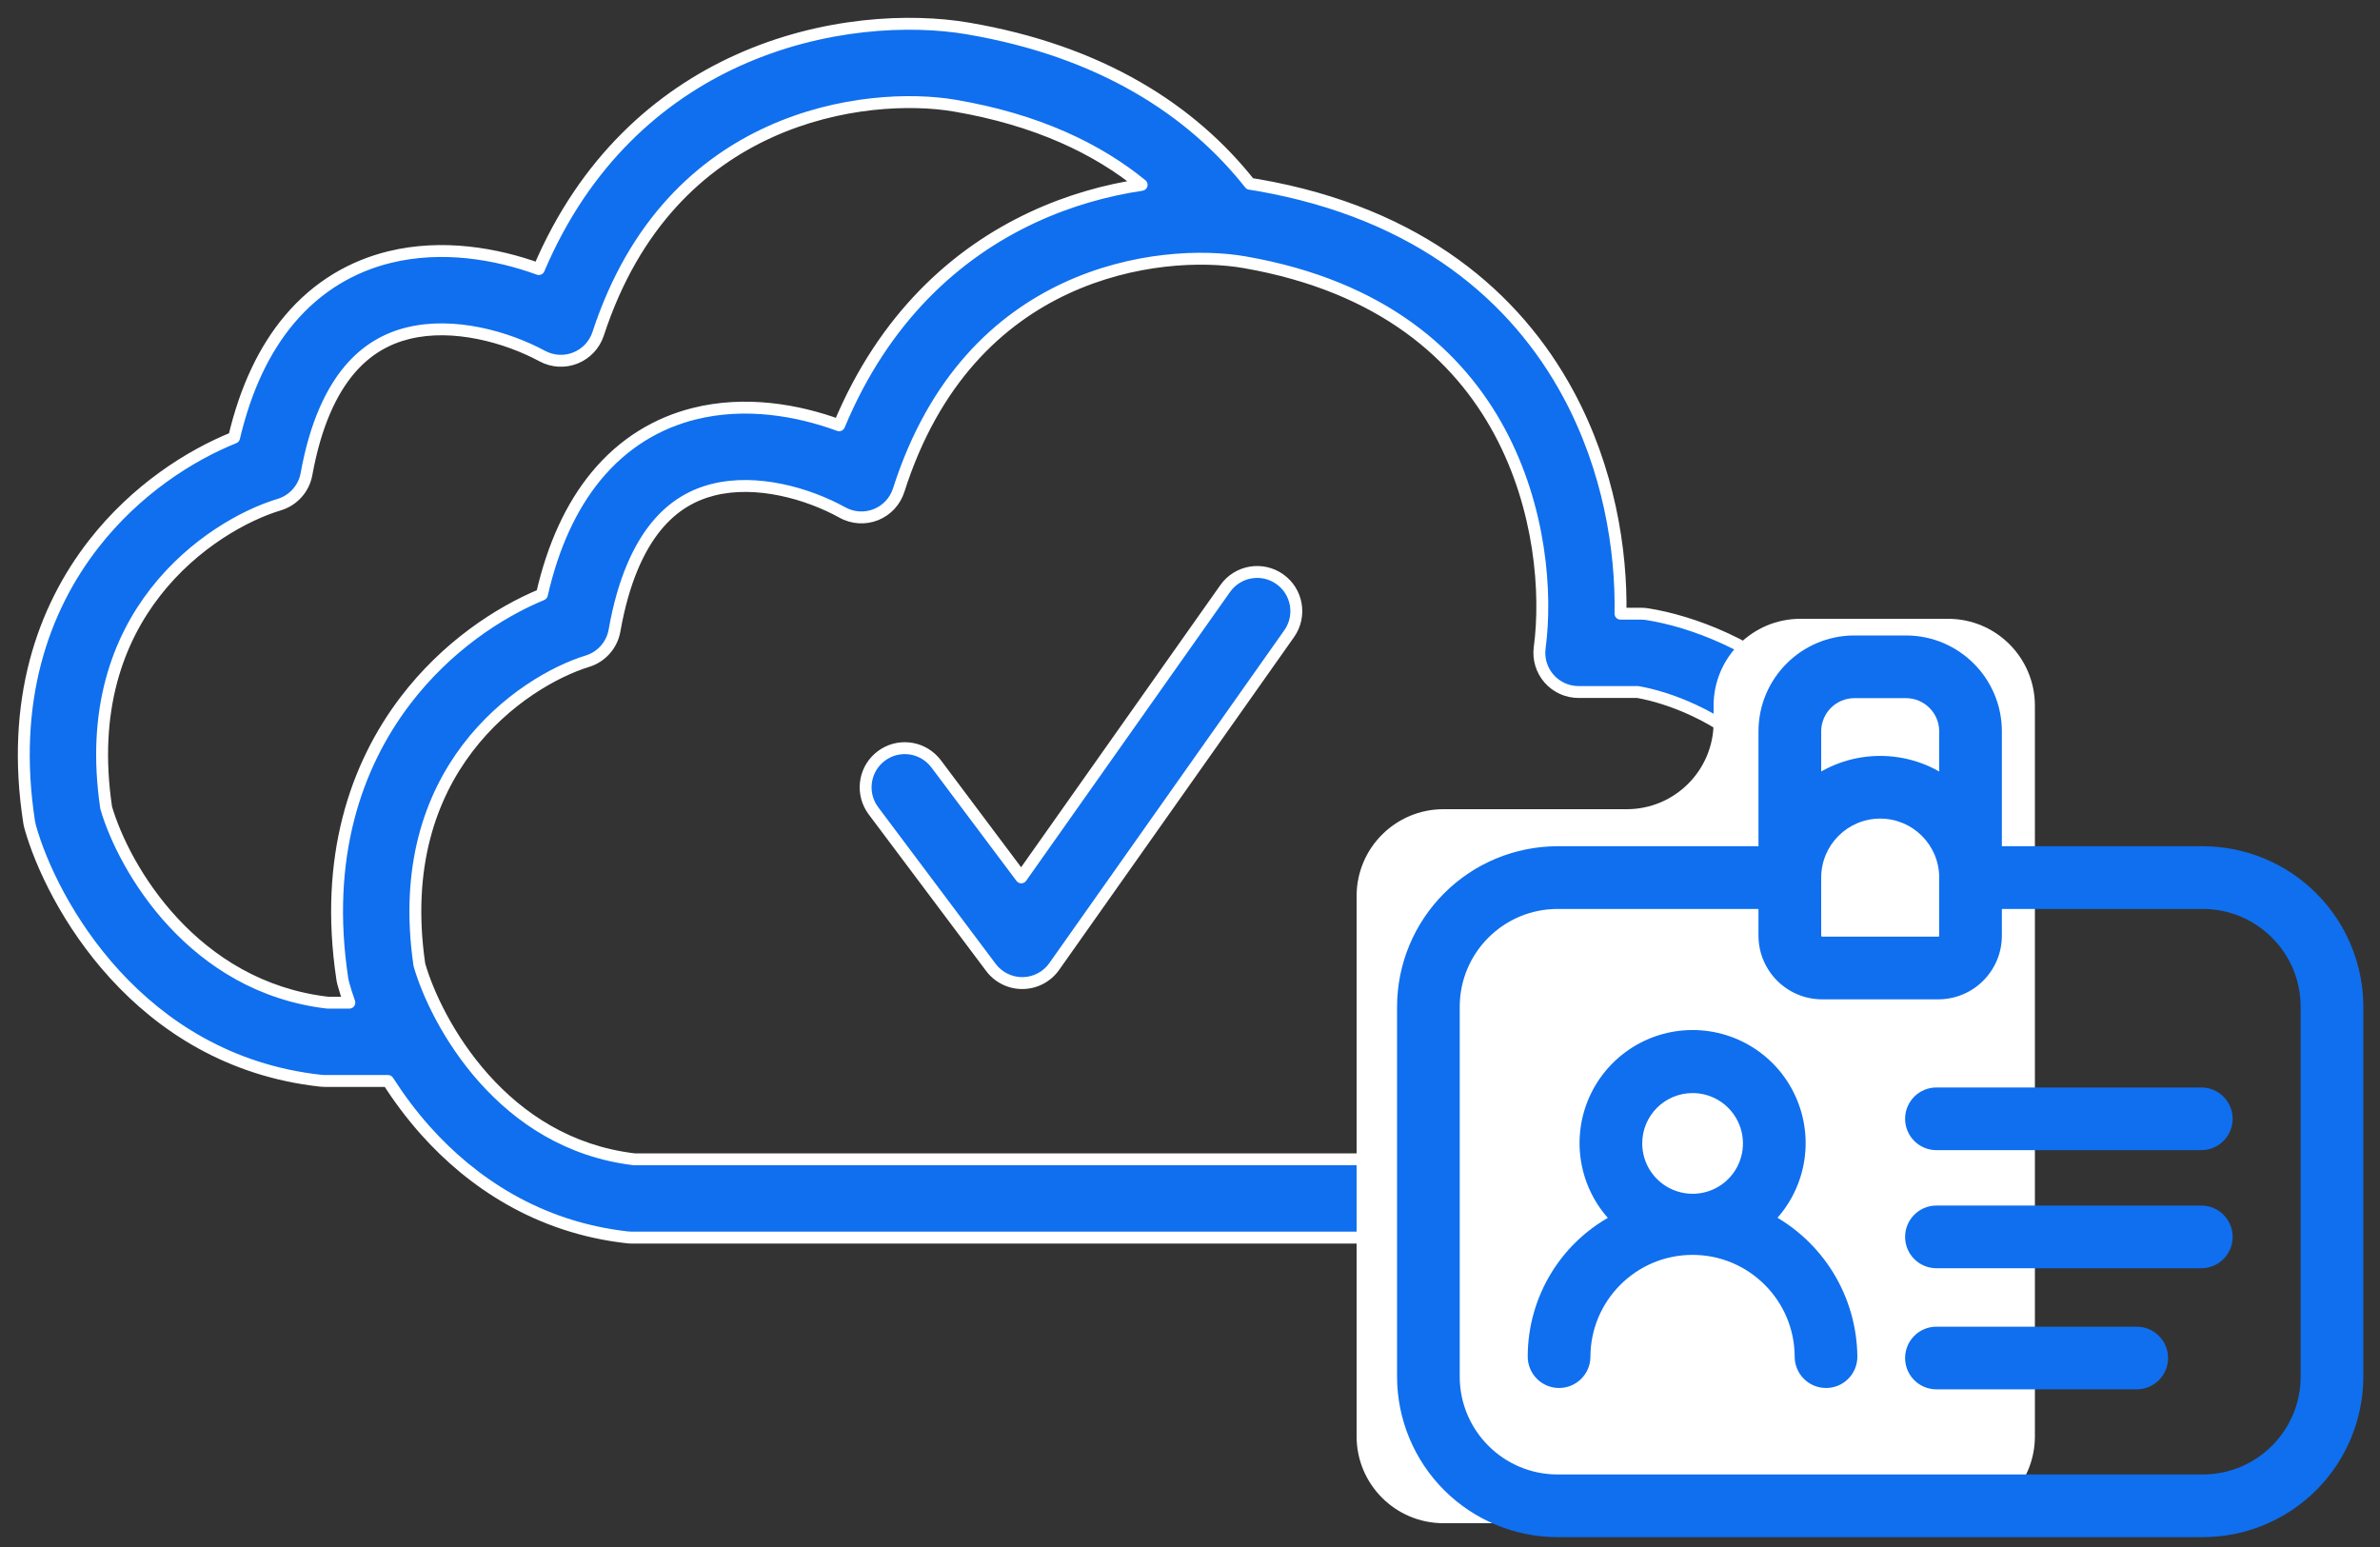
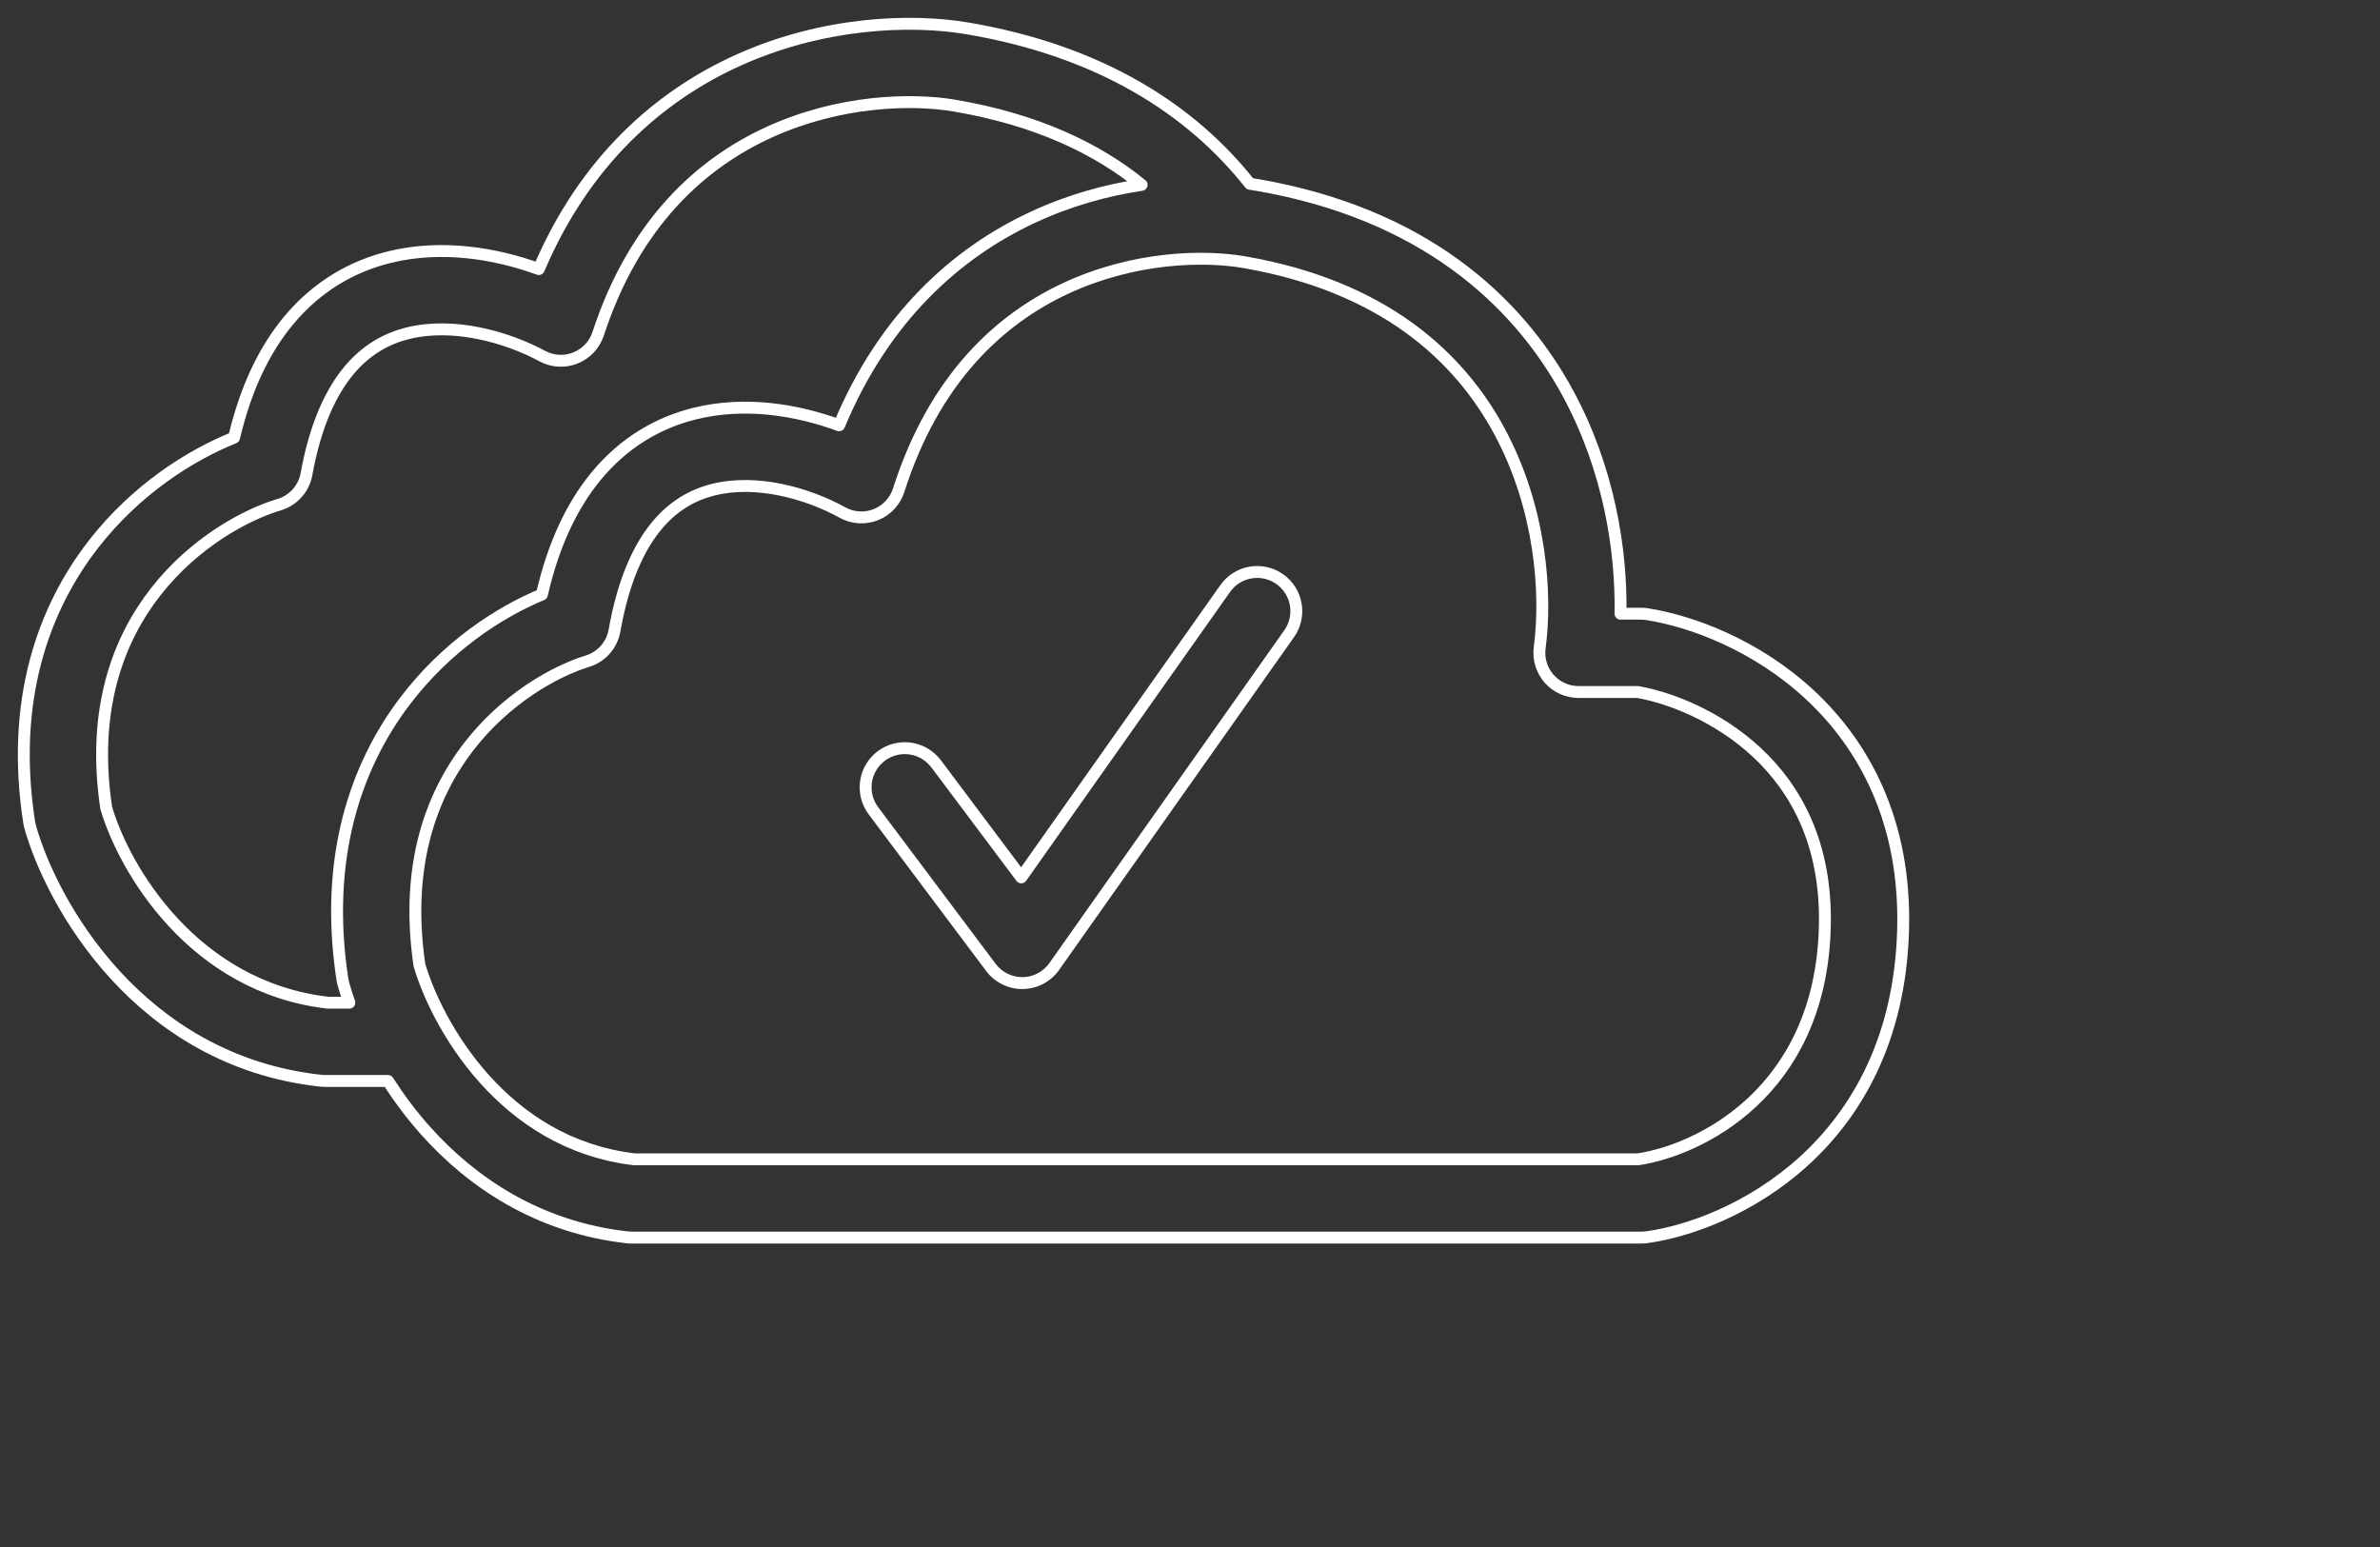
<svg xmlns="http://www.w3.org/2000/svg" width="100" height="65" viewBox="0 0 100 65" fill="none">
  <rect x="0" y="0" width="100" height="65" fill="#333333" stroke="none" />
-   <path d="M30.978 2.548C34.573 0.915 38.274 0.79 40.655 1.194C46.283 2.149 50.079 4.64 52.517 7.723C52.633 7.74 52.747 7.757 52.857 7.777C59.674 8.964 63.71 12.51 65.891 16.547C67.6 19.712 68.135 23.108 68.088 25.785H68.957L69.085 25.79C69.128 25.794 69.171 25.799 69.213 25.806C71.095 26.104 73.811 27.113 76.052 29.2C78.346 31.335 80.093 34.56 79.962 39.093C79.696 48.23 72.705 51.51 69.176 51.986C69.104 51.995 69.03 52 68.957 52H26.54C26.479 52 26.418 51.996 26.357 51.99C22.591 51.568 19.803 49.658 17.882 47.508C17.277 46.83 16.753 46.122 16.303 45.419H13.66C13.6 45.419 13.541 45.416 13.482 45.41C5.791 44.571 2.152 37.894 1.268 34.743C1.25 34.68 1.236 34.616 1.226 34.551C0.435 29.451 1.81 25.58 3.942 22.848C5.716 20.575 7.977 19.136 9.836 18.388C10.323 16.315 11.11 14.677 12.152 13.436C13.36 11.997 14.841 11.175 16.378 10.8C18.583 10.262 20.844 10.652 22.64 11.305C24.576 6.748 27.709 4.033 30.978 2.548ZM52.292 11.018C50.532 10.711 47.603 10.799 44.772 12.118C42.003 13.41 39.255 15.909 37.76 20.595C37.611 21.064 37.258 21.442 36.8 21.624C36.343 21.806 35.828 21.773 35.397 21.535C33.936 20.726 31.788 20.119 29.967 20.576C29.101 20.793 28.277 21.254 27.572 22.117C26.853 22.996 26.194 24.37 25.82 26.494C25.712 27.102 25.273 27.599 24.683 27.781C23.319 28.2 21.223 29.36 19.644 31.437C18.116 33.447 17.017 36.383 17.621 40.535C17.968 41.745 18.843 43.644 20.337 45.316C21.835 46.993 23.901 48.383 26.652 48.71H68.83C71.38 48.325 76.472 45.913 76.672 38.998C76.775 35.463 75.45 33.135 73.81 31.608C72.163 30.075 70.147 29.311 68.809 29.076H66.324C65.85 29.076 65.398 28.871 65.085 28.514C64.773 28.157 64.63 27.682 64.693 27.212C64.997 24.941 64.744 21.346 62.997 18.111C61.292 14.955 58.112 12.031 52.292 11.018ZM40.105 4.438C38.283 4.129 35.259 4.218 32.339 5.544C29.481 6.843 26.663 9.35 25.131 14.026C24.98 14.489 24.63 14.861 24.177 15.041C23.725 15.222 23.216 15.193 22.787 14.962C21.281 14.151 19.056 13.533 17.158 13.996C16.252 14.217 15.398 14.687 14.672 15.552C13.934 16.432 13.261 17.802 12.877 19.92C12.767 20.53 12.323 21.026 11.73 21.203C10.315 21.627 8.158 22.794 6.536 24.872C4.968 26.881 3.847 29.805 4.461 33.941C5.217 36.513 8.123 41.477 13.773 42.129H14.679C14.578 41.842 14.491 41.569 14.421 41.314C14.405 41.252 14.392 41.189 14.382 41.125C13.614 36.039 14.948 32.178 17.025 29.446C18.75 27.177 20.951 25.734 22.769 24.98C23.243 22.911 24.009 21.275 25.025 20.034C26.204 18.592 27.655 17.762 29.168 17.383C31.313 16.846 33.508 17.226 35.258 17.869C37.143 13.337 40.189 10.625 43.381 9.136C44.93 8.414 46.499 7.986 47.969 7.767C46.103 6.245 43.56 5.024 40.105 4.438ZM51.479 24.728C52.003 23.986 53.029 23.81 53.771 24.333C54.513 24.857 54.691 25.884 54.167 26.626L44.295 40.61C43.992 41.039 43.501 41.298 42.975 41.306C42.449 41.313 41.951 41.069 41.635 40.648L36.7 34.068L36.606 33.928C36.175 33.214 36.347 32.275 37.029 31.764C37.71 31.253 38.659 31.351 39.224 31.964L39.333 32.093L42.911 36.865L51.479 24.728Z" fill="#0F6FEE" />
  <path d="M30.978 2.548L30.875 2.321L30.875 2.321L30.978 2.548ZM40.655 1.194L40.697 0.947L40.697 0.947L40.655 1.194ZM52.517 7.723L52.321 7.878C52.361 7.928 52.418 7.961 52.481 7.97L52.517 7.723ZM52.857 7.777L52.9 7.53L52.9 7.53L52.857 7.777ZM65.891 16.547L66.111 16.428L66.111 16.428L65.891 16.547ZM68.088 25.785L67.838 25.781C67.837 25.848 67.863 25.913 67.91 25.961C67.957 26.009 68.021 26.035 68.088 26.035V25.785ZM68.957 25.785L68.966 25.535H68.957V25.785ZM69.085 25.79L69.105 25.541L69.095 25.541L69.085 25.79ZM69.213 25.806L69.252 25.559L69.213 25.806ZM76.052 29.2L76.223 29.017L76.223 29.017L76.052 29.2ZM79.962 39.093L80.211 39.1V39.1L79.962 39.093ZM69.176 51.986L69.21 52.233L69.21 52.233L69.176 51.986ZM68.957 52V52.25H68.957L68.957 52ZM26.54 52L26.54 52.25H26.54V52ZM26.357 51.99L26.329 52.238L26.329 52.238L26.357 51.99ZM17.882 47.508L17.696 47.675L17.696 47.675L17.882 47.508ZM16.303 45.419L16.514 45.285C16.468 45.213 16.389 45.169 16.303 45.169V45.419ZM13.66 45.419L13.66 45.669H13.66V45.419ZM13.482 45.41L13.455 45.658L13.455 45.658L13.482 45.41ZM1.268 34.743L1.027 34.811L1.027 34.811L1.268 34.743ZM1.226 34.551L0.979 34.589L0.979 34.59L1.226 34.551ZM3.942 22.848L3.745 22.694L3.745 22.694L3.942 22.848ZM9.836 18.388L9.929 18.62C10.004 18.59 10.06 18.524 10.079 18.445L9.836 18.388ZM12.152 13.436L11.96 13.275L11.96 13.275L12.152 13.436ZM16.378 10.8L16.318 10.557L16.318 10.557L16.378 10.8ZM22.64 11.305L22.555 11.54C22.68 11.585 22.818 11.525 22.87 11.403L22.64 11.305ZM52.292 11.018L52.335 10.772L52.335 10.772L52.292 11.018ZM44.772 12.118L44.666 11.892L44.666 11.892L44.772 12.118ZM37.76 20.595L37.998 20.671L37.998 20.671L37.76 20.595ZM36.8 21.624L36.893 21.857L36.893 21.857L36.8 21.624ZM35.397 21.535L35.276 21.753L35.276 21.753L35.397 21.535ZM29.967 20.576L29.907 20.333L29.907 20.333L29.967 20.576ZM27.572 22.117L27.378 21.958L27.378 21.958L27.572 22.117ZM25.82 26.494L26.066 26.537L26.066 26.537L25.82 26.494ZM24.683 27.781L24.757 28.02L24.757 28.02L24.683 27.781ZM19.644 31.437L19.445 31.286L19.445 31.286L19.644 31.437ZM17.621 40.535L17.373 40.572C17.375 40.583 17.377 40.594 17.38 40.605L17.621 40.535ZM20.337 45.316L20.15 45.482L20.15 45.482L20.337 45.316ZM26.652 48.71L26.622 48.959C26.632 48.96 26.642 48.96 26.652 48.96V48.71ZM68.83 48.71V48.96C68.842 48.96 68.855 48.959 68.867 48.958L68.83 48.71ZM76.672 38.998L76.922 39.006V39.006L76.672 38.998ZM73.81 31.608L73.981 31.425L73.981 31.425L73.81 31.608ZM68.809 29.076L68.852 28.829C68.838 28.827 68.824 28.826 68.809 28.826V29.076ZM65.085 28.514L64.897 28.679L64.897 28.679L65.085 28.514ZM64.693 27.212L64.445 27.179L64.445 27.179L64.693 27.212ZM62.997 18.111L63.217 17.992L63.217 17.992L62.997 18.111ZM40.105 4.438L40.147 4.191V4.191L40.105 4.438ZM32.339 5.544L32.236 5.317L32.236 5.317L32.339 5.544ZM25.131 14.026L24.894 13.948L24.894 13.948L25.131 14.026ZM24.177 15.041L24.27 15.274L24.27 15.274L24.177 15.041ZM22.787 14.962L22.905 14.742L22.905 14.742L22.787 14.962ZM17.158 13.996L17.099 13.754L17.099 13.754L17.158 13.996ZM14.672 15.552L14.481 15.391L14.481 15.391L14.672 15.552ZM12.877 19.92L13.123 19.965L13.123 19.965L12.877 19.92ZM11.73 21.203L11.658 20.964L11.658 20.964L11.73 21.203ZM6.536 24.872L6.339 24.719L6.339 24.719L6.536 24.872ZM4.461 33.941L4.214 33.978C4.216 33.989 4.218 34 4.222 34.011L4.461 33.941ZM13.773 42.129L13.744 42.378C13.754 42.379 13.763 42.379 13.773 42.379V42.129ZM14.679 42.129V42.379C14.76 42.379 14.836 42.34 14.883 42.274C14.93 42.207 14.942 42.123 14.915 42.046L14.679 42.129ZM14.421 41.314L14.18 41.38L14.18 41.38L14.421 41.314ZM14.382 41.125L14.135 41.163L14.135 41.163L14.382 41.125ZM17.025 29.446L16.826 29.294L16.826 29.294L17.025 29.446ZM22.769 24.98L22.865 25.211C22.94 25.18 22.995 25.115 23.013 25.036L22.769 24.98ZM25.025 20.034L24.831 19.875L24.831 19.875L25.025 20.034ZM29.168 17.383L29.107 17.141L29.107 17.141L29.168 17.383ZM35.258 17.869L35.172 18.104C35.298 18.15 35.438 18.089 35.489 17.965L35.258 17.869ZM43.381 9.136L43.276 8.91L43.276 8.91L43.381 9.136ZM47.969 7.767L48.006 8.014C48.104 8 48.184 7.929 48.21 7.833C48.237 7.738 48.204 7.636 48.127 7.573L47.969 7.767ZM51.479 24.728L51.275 24.584L51.275 24.584L51.479 24.728ZM53.771 24.333L53.915 24.129L53.915 24.129L53.771 24.333ZM54.167 26.626L54.371 26.77L54.371 26.77L54.167 26.626ZM44.295 40.61L44.5 40.754L44.5 40.754L44.295 40.61ZM42.975 41.306L42.979 41.556H42.979L42.975 41.306ZM41.635 40.648L41.835 40.498L41.835 40.498L41.635 40.648ZM36.7 34.068L36.492 34.207L36.5 34.218L36.7 34.068ZM36.606 33.928L36.392 34.057L36.398 34.067L36.606 33.928ZM37.029 31.764L36.879 31.564L36.879 31.564L37.029 31.764ZM39.224 31.964L39.416 31.803L39.408 31.795L39.224 31.964ZM39.333 32.093L39.533 31.943L39.524 31.932L39.333 32.093ZM42.911 36.865L42.711 37.015C42.759 37.079 42.834 37.116 42.914 37.115C42.994 37.113 43.069 37.074 43.115 37.009L42.911 36.865ZM30.978 2.548L31.081 2.776C34.625 1.166 38.274 1.043 40.613 1.44L40.655 1.194L40.697 0.947C38.273 0.536 34.52 0.664 30.875 2.321L30.978 2.548ZM40.655 1.194L40.613 1.44C46.184 2.386 49.924 4.847 52.321 7.878L52.517 7.723L52.713 7.568C50.234 4.433 46.381 1.912 40.697 0.947L40.655 1.194ZM52.517 7.723L52.481 7.97C52.596 7.987 52.707 8.004 52.814 8.023L52.857 7.777L52.9 7.53C52.787 7.511 52.671 7.493 52.553 7.476L52.517 7.723ZM52.857 7.777L52.814 8.023C59.556 9.197 63.526 12.695 65.671 16.666L65.891 16.547L66.111 16.428C63.894 12.324 59.793 8.731 52.9 7.53L52.857 7.777ZM65.891 16.547L65.671 16.666C67.356 19.785 67.885 23.137 67.838 25.781L68.088 25.785L68.338 25.79C68.386 23.079 67.845 19.638 66.111 16.428L65.891 16.547ZM68.088 25.785V26.035H68.957V25.785V25.535H68.088V25.785ZM68.957 25.785L68.947 26.035L69.076 26.04L69.085 25.79L69.095 25.541L68.966 25.536L68.957 25.785ZM69.085 25.79L69.066 26.04C69.1 26.042 69.136 26.047 69.174 26.053L69.213 25.806L69.252 25.559C69.206 25.552 69.156 25.545 69.105 25.541L69.085 25.79ZM69.213 25.806L69.174 26.053C71.015 26.344 73.682 27.334 75.882 29.383L76.052 29.2L76.223 29.017C73.939 26.891 71.176 25.864 69.252 25.559L69.213 25.806ZM76.052 29.2L75.882 29.383C78.126 31.472 79.841 34.629 79.712 39.086L79.962 39.093L80.211 39.1C80.345 34.491 78.566 31.199 76.223 29.017L76.052 29.2ZM79.962 39.093L79.712 39.086C79.451 48.059 72.596 51.272 69.143 51.738L69.176 51.986L69.21 52.233C72.814 51.747 79.941 48.401 80.211 39.1L79.962 39.093ZM69.176 51.986L69.143 51.738C69.082 51.746 69.019 51.75 68.957 51.75L68.957 52L68.957 52.25C69.041 52.25 69.126 52.245 69.21 52.233L69.176 51.986ZM68.957 52V51.75H26.54V52V52.25H68.957V52ZM26.54 52L26.54 51.75C26.489 51.75 26.438 51.747 26.385 51.741L26.357 51.99L26.329 52.238C26.398 52.246 26.468 52.25 26.54 52.25L26.54 52ZM26.357 51.99L26.385 51.741C22.693 51.328 19.959 49.456 18.069 47.342L17.882 47.508L17.696 47.675C19.648 49.859 22.489 51.808 26.329 52.238L26.357 51.99ZM17.882 47.508L18.069 47.342C17.473 46.675 16.957 45.977 16.514 45.285L16.303 45.419L16.093 45.554C16.548 46.267 17.081 46.986 17.696 47.675L17.882 47.508ZM16.303 45.419V45.169H13.66V45.419V45.669H16.303V45.419ZM13.66 45.419L13.66 45.169C13.61 45.169 13.559 45.166 13.509 45.161L13.482 45.41L13.455 45.658C13.523 45.665 13.591 45.669 13.66 45.669L13.66 45.419ZM13.482 45.41L13.509 45.161C5.965 44.338 2.381 37.782 1.509 34.676L1.268 34.743L1.027 34.811C1.924 38.006 5.616 44.803 13.455 45.658L13.482 45.41ZM1.268 34.743L1.509 34.676C1.494 34.622 1.482 34.567 1.473 34.513L1.226 34.551L0.979 34.59C0.991 34.665 1.007 34.739 1.027 34.811L1.268 34.743ZM1.226 34.551L1.473 34.513C0.693 29.482 2.049 25.68 4.139 23.002L3.942 22.848L3.745 22.694C1.571 25.48 0.177 29.42 0.979 34.589L1.226 34.551ZM3.942 22.848L4.139 23.002C5.882 20.768 8.105 19.354 9.929 18.62L9.836 18.388L9.742 18.156C7.849 18.918 5.55 20.381 3.745 22.694L3.942 22.848ZM9.836 18.388L10.079 18.445C10.56 16.401 11.332 14.802 12.343 13.597L12.152 13.436L11.96 13.275C10.888 14.552 10.087 16.228 9.592 18.331L9.836 18.388ZM12.152 13.436L12.343 13.597C13.515 12.201 14.949 11.406 16.437 11.043L16.378 10.8L16.318 10.557C14.735 10.944 13.205 11.792 11.96 13.275L12.152 13.436ZM16.378 10.8L16.437 11.043C18.579 10.52 20.788 10.898 22.555 11.54L22.64 11.305L22.726 11.07C20.901 10.407 18.587 10.004 16.318 10.557L16.378 10.8ZM22.64 11.305L22.87 11.403C24.78 6.908 27.865 4.237 31.081 2.776L30.978 2.548L30.875 2.321C27.553 3.83 24.372 6.589 22.41 11.207L22.64 11.305ZM52.292 11.018L52.335 10.772C50.532 10.457 47.549 10.548 44.666 11.892L44.772 12.118L44.878 12.345C47.657 11.05 50.533 10.965 52.25 11.264L52.292 11.018ZM44.772 12.118L44.666 11.892C41.836 13.212 39.039 15.765 37.522 20.519L37.76 20.595L37.998 20.671C39.471 16.054 42.17 13.607 44.878 12.345L44.772 12.118ZM37.76 20.595L37.522 20.519C37.395 20.917 37.096 21.238 36.708 21.392L36.8 21.624L36.893 21.857C37.42 21.647 37.826 21.211 37.998 20.671L37.76 20.595ZM36.8 21.624L36.708 21.392C36.32 21.546 35.883 21.518 35.518 21.316L35.397 21.535L35.276 21.753C35.772 22.028 36.365 22.066 36.893 21.857L36.8 21.624ZM35.397 21.535L35.518 21.316C34.027 20.491 31.812 19.856 29.907 20.333L29.967 20.576L30.028 20.818C31.764 20.383 33.845 20.962 35.276 21.753L35.397 21.535ZM29.967 20.576L29.907 20.333C28.991 20.562 28.12 21.052 27.378 21.958L27.572 22.117L27.765 22.275C28.435 21.456 29.211 21.023 30.028 20.818L29.967 20.576ZM27.572 22.117L27.378 21.958C26.625 22.879 25.953 24.296 25.574 26.45L25.82 26.494L26.066 26.537C26.435 24.443 27.08 23.113 27.765 22.275L27.572 22.117ZM25.82 26.494L25.574 26.45C25.483 26.966 25.11 27.388 24.61 27.542L24.683 27.781L24.757 28.02C25.437 27.81 25.942 27.237 26.066 26.537L25.82 26.494ZM24.683 27.781L24.61 27.542C23.201 27.975 21.059 29.163 19.445 31.286L19.644 31.437L19.843 31.588C21.387 29.557 23.437 28.425 24.757 28.02L24.683 27.781ZM19.644 31.437L19.445 31.286C17.877 33.349 16.76 36.352 17.373 40.572L17.621 40.535L17.868 40.499C17.274 36.413 18.355 33.545 19.843 31.588L19.644 31.437ZM17.621 40.535L17.38 40.605C17.737 41.846 18.629 43.78 20.15 45.482L20.337 45.316L20.523 45.149C19.057 43.508 18.199 41.643 17.861 40.466L17.621 40.535ZM20.337 45.316L20.15 45.482C21.68 47.194 23.798 48.622 26.622 48.959L26.652 48.71L26.681 48.462C24.004 48.143 21.991 46.791 20.523 45.149L20.337 45.316ZM26.652 48.71V48.96H68.83V48.71V48.46H26.652V48.71ZM68.83 48.71L68.867 48.958C71.495 48.561 76.717 46.079 76.922 39.006L76.672 38.998L76.422 38.991C76.226 45.747 71.265 48.09 68.792 48.463L68.83 48.71ZM76.672 38.998L76.922 39.006C77.027 35.395 75.67 32.998 73.981 31.425L73.81 31.608L73.64 31.791C75.23 33.271 76.523 35.532 76.422 38.991L76.672 38.998ZM73.81 31.608L73.981 31.425C72.293 29.854 70.23 29.071 68.852 28.829L68.809 29.076L68.766 29.322C70.065 29.55 72.034 30.296 73.64 31.791L73.81 31.608ZM68.809 29.076V28.826H66.324V29.076V29.326H68.809V29.076ZM66.324 29.076V28.826C65.921 28.826 65.538 28.652 65.274 28.349L65.085 28.514L64.897 28.679C65.257 29.09 65.778 29.326 66.324 29.326V29.076ZM65.085 28.514L65.274 28.349C65.009 28.047 64.887 27.644 64.941 27.245L64.693 27.212L64.445 27.179C64.373 27.721 64.538 28.267 64.897 28.679L65.085 28.514ZM64.693 27.212L64.941 27.245C65.251 24.932 64.994 21.282 63.217 17.992L62.997 18.111L62.777 18.23C64.494 21.409 64.744 24.95 64.445 27.179L64.693 27.212ZM62.997 18.111L63.217 17.992C61.476 14.769 58.231 11.798 52.335 10.772L52.292 11.018L52.25 11.264C57.993 12.264 61.108 15.141 62.777 18.23L62.997 18.111ZM40.105 4.438L40.147 4.191C38.282 3.875 35.207 3.967 32.236 5.317L32.339 5.544L32.443 5.772C35.312 4.469 38.284 4.382 40.063 4.684L40.105 4.438ZM32.339 5.544L32.236 5.317C29.317 6.643 26.448 9.202 24.894 13.948L25.131 14.026L25.369 14.104C26.877 9.497 29.645 7.043 32.443 5.772L32.339 5.544ZM25.131 14.026L24.894 13.948C24.765 14.34 24.469 14.656 24.085 14.809L24.177 15.041L24.27 15.274C24.791 15.065 25.194 14.637 25.369 14.104L25.131 14.026ZM24.177 15.041L24.085 14.809C23.701 14.963 23.269 14.938 22.905 14.742L22.787 14.962L22.668 15.182C23.162 15.449 23.749 15.482 24.27 15.274L24.177 15.041ZM22.787 14.962L22.905 14.742C21.37 13.915 19.079 13.27 17.099 13.754L17.158 13.996L17.217 14.239C19.032 13.796 21.193 14.387 22.668 15.182L22.787 14.962ZM17.158 13.996L17.099 13.754C16.145 13.986 15.243 14.483 14.481 15.391L14.672 15.552L14.864 15.713C15.553 14.892 16.359 14.449 17.217 14.239L17.158 13.996ZM14.672 15.552L14.481 15.391C13.708 16.312 13.02 17.727 12.632 19.876L12.877 19.92L13.123 19.965C13.501 17.878 14.16 16.551 14.864 15.713L14.672 15.552ZM12.877 19.92L12.632 19.876C12.538 20.392 12.162 20.813 11.658 20.964L11.73 21.203L11.802 21.443C12.485 21.238 12.996 20.667 13.123 19.965L12.877 19.92ZM11.73 21.203L11.658 20.964C10.2 21.401 7.996 22.595 6.339 24.719L6.536 24.872L6.733 25.026C8.319 22.993 10.431 21.854 11.802 21.443L11.73 21.203ZM6.536 24.872L6.339 24.719C4.73 26.78 3.589 29.773 4.214 33.978L4.461 33.941L4.709 33.904C4.104 29.837 5.207 26.982 6.733 25.026L6.536 24.872ZM4.461 33.941L4.222 34.011C4.99 36.629 7.95 41.709 13.744 42.378L13.773 42.129L13.802 41.881C8.295 41.245 5.443 36.398 4.701 33.87L4.461 33.941ZM13.773 42.129V42.379H14.679V42.129V41.879H13.773V42.129ZM14.679 42.129L14.915 42.046C14.815 41.763 14.73 41.496 14.663 41.248L14.421 41.314L14.18 41.38C14.252 41.641 14.34 41.92 14.444 42.212L14.679 42.129ZM14.421 41.314L14.663 41.248C14.649 41.197 14.638 41.144 14.63 41.088L14.382 41.125L14.135 41.163C14.146 41.233 14.16 41.307 14.18 41.38L14.421 41.314ZM14.382 41.125L14.63 41.088C13.871 36.069 15.188 32.275 17.224 29.597L17.025 29.446L16.826 29.294C14.708 32.08 13.357 36.009 14.135 41.163L14.382 41.125ZM17.025 29.446L17.224 29.597C18.919 27.368 21.082 25.95 22.865 25.211L22.769 24.98L22.673 24.749C20.82 25.517 18.581 26.986 16.826 29.294L17.025 29.446ZM22.769 24.98L23.013 25.036C23.48 22.995 24.233 21.397 25.218 20.192L25.025 20.034L24.831 19.875C23.786 21.153 23.006 22.826 22.525 24.924L22.769 24.98ZM25.025 20.034L25.218 20.192C26.361 18.794 27.765 17.992 29.228 17.626L29.168 17.383L29.107 17.141C27.545 17.532 26.046 18.39 24.831 19.875L25.025 20.034ZM29.168 17.383L29.228 17.626C31.309 17.104 33.451 17.472 35.172 18.104L35.258 17.869L35.345 17.635C33.565 16.981 31.317 16.587 29.107 17.141L29.168 17.383ZM35.258 17.869L35.489 17.965C37.349 13.494 40.348 10.826 43.487 9.363L43.381 9.136L43.276 8.91C40.029 10.423 36.938 13.181 35.028 17.773L35.258 17.869ZM43.381 9.136L43.487 9.363C45.011 8.652 46.557 8.23 48.006 8.014L47.969 7.767L47.932 7.52C46.441 7.742 44.848 8.176 43.276 8.91L43.381 9.136ZM47.969 7.767L48.127 7.573C46.224 6.021 43.64 4.784 40.147 4.191L40.105 4.438L40.063 4.684C43.481 5.264 45.982 6.469 47.811 7.961L47.969 7.767ZM51.479 24.728L51.683 24.872C52.128 24.243 52.998 24.093 53.627 24.538L53.771 24.333L53.915 24.129C53.06 23.526 51.879 23.729 51.275 24.584L51.479 24.728ZM53.771 24.333L53.627 24.538C54.256 24.982 54.407 25.853 53.962 26.482L54.167 26.626L54.371 26.77C54.974 25.915 54.77 24.733 53.915 24.129L53.771 24.333ZM54.167 26.626L53.962 26.482L44.091 40.465L44.295 40.61L44.5 40.754L54.371 26.77L54.167 26.626ZM44.295 40.61L44.091 40.465C43.834 40.83 43.418 41.05 42.972 41.056L42.975 41.306L42.979 41.556C43.585 41.547 44.15 41.249 44.5 40.754L44.295 40.61ZM42.975 41.306L42.972 41.056C42.526 41.062 42.103 40.855 41.835 40.498L41.635 40.648L41.435 40.798C41.799 41.283 42.373 41.565 42.979 41.556L42.975 41.306ZM41.635 40.648L41.835 40.498L36.9 33.918L36.7 34.068L36.5 34.218L41.435 40.798L41.635 40.648ZM36.7 34.068L36.907 33.928L36.814 33.789L36.606 33.928L36.398 34.067L36.492 34.207L36.7 34.068ZM36.606 33.928L36.82 33.799C36.455 33.194 36.601 32.397 37.179 31.964L37.029 31.764L36.879 31.564C36.094 32.153 35.896 33.234 36.392 34.057L36.606 33.928ZM37.029 31.764L37.179 31.964C37.757 31.531 38.561 31.614 39.04 32.134L39.224 31.964L39.408 31.795C38.757 31.088 37.664 30.975 36.879 31.564L37.029 31.764ZM39.224 31.964L39.033 32.125L39.141 32.254L39.333 32.093L39.524 31.932L39.416 31.803L39.224 31.964ZM39.333 32.093L39.133 32.243L42.711 37.015L42.911 36.865L43.111 36.715L39.533 31.943L39.333 32.093ZM42.911 36.865L43.115 37.009L51.683 24.872L51.479 24.728L51.275 24.584L42.706 36.72L42.911 36.865Z" fill="white" />
-   <path d="M57 37.649C57 35.634 58.634 34 60.649 34H68.351C70.366 34 72 32.366 72 30.351V29.649C72 27.634 73.634 26 75.649 26H81.851C83.866 26 85.5 27.634 85.5 29.649V60.351C85.5 62.366 83.866 64 81.851 64H60.649C58.634 64 57 62.366 57 60.351V37.649Z" fill="white" />
-   <path d="M80.085 27C82.143 27.002 83.811 28.67 83.812 30.727V35.856H92.559C94.266 35.86 95.903 36.539 97.11 37.746C98.318 38.953 98.997 40.59 99 42.298V57.846C98.997 59.554 98.318 61.191 97.11 62.398C95.903 63.604 94.266 64.284 92.559 64.286H65.441C63.734 64.284 62.097 63.604 60.89 62.398C59.682 61.191 59.003 59.554 59 57.846V42.298C59.003 40.59 59.682 38.954 60.89 37.746C62.097 36.539 63.733 35.86 65.441 35.856H74.186V30.727C74.188 28.67 75.857 27.002 77.915 27H80.085ZM65.441 37.891C63.009 37.894 61.037 39.865 61.033 42.298V57.846C61.036 60.278 63.009 62.249 65.441 62.252H92.559C94.991 62.248 96.963 60.278 96.966 57.846V42.298C96.962 39.865 94.991 37.894 92.559 37.891H83.812V39.315C83.811 40.626 82.75 41.688 81.44 41.69H76.56C75.25 41.688 74.188 40.626 74.186 39.315V37.891H65.441ZM89.779 56.043C90.34 56.043 90.796 56.499 90.796 57.06C90.796 57.622 90.34 58.076 89.779 58.076H81.362C80.802 58.076 80.346 57.622 80.346 57.06C80.346 56.499 80.802 56.043 81.362 56.043H89.779ZM71.111 43.579C72.929 43.576 74.566 44.678 75.244 46.364C75.924 48.05 75.512 49.981 74.199 51.239C75.256 51.788 76.142 52.61 76.767 53.624C77.389 54.636 77.726 55.799 77.74 56.989C77.745 57.258 77.642 57.519 77.453 57.713C77.266 57.905 77.007 58.016 76.737 58.02H76.724C76.168 58.02 75.717 57.572 75.707 57.018C75.707 54.482 73.65 52.426 71.116 52.426C68.581 52.426 66.525 54.482 66.524 57.018C66.516 57.572 66.063 58.02 65.507 58.02H65.494C65.224 58.016 64.967 57.905 64.779 57.713C64.59 57.519 64.487 57.258 64.49 56.989C64.492 55.796 64.826 54.629 65.453 53.613C66.081 52.6 66.978 51.781 68.046 51.249C66.73 49.994 66.312 48.064 66.985 46.377C67.661 44.69 69.294 43.581 71.111 43.579ZM92.491 50.953C93.052 50.953 93.509 51.408 93.509 51.971C93.509 52.531 93.052 52.987 92.491 52.987H81.362C80.802 52.987 80.346 52.531 80.346 51.971C80.346 51.408 80.802 50.953 81.362 50.953H92.491ZM71.118 45.627C69.784 45.627 68.701 46.709 68.701 48.042C68.701 49.019 69.289 49.901 70.193 50.274C71.096 50.649 72.135 50.443 72.826 49.752C73.517 49.061 73.724 48.021 73.349 47.117C72.975 46.215 72.095 45.627 71.118 45.627ZM92.491 45.992C93.052 45.992 93.509 46.447 93.509 47.009C93.509 47.57 93.052 48.026 92.491 48.026H81.362C80.802 48.026 80.346 47.569 80.346 47.009C80.346 46.447 80.802 45.992 81.362 45.992H92.491ZM79 34.095C77.465 34.095 76.221 35.339 76.221 36.874H76.219L76.221 39.315C76.221 39.502 76.372 39.653 76.56 39.654H81.44C81.531 39.654 81.617 39.617 81.681 39.554C81.744 39.49 81.779 39.405 81.779 39.315V36.874C81.779 35.339 80.535 34.095 79 34.095ZM77.915 29.034C76.981 29.036 76.222 29.793 76.221 30.727V32.967C77.876 31.759 80.124 31.759 81.779 32.967V30.727C81.778 29.793 81.019 29.036 80.085 29.034H77.915Z" fill="#0F6FEE" />
-   <path d="M80.085 27L80.085 26.7H80.085V27ZM83.812 30.727H84.112V30.727L83.812 30.727ZM83.812 35.856H83.513V36.156H83.812V35.856ZM92.559 35.856L92.559 35.556H92.559V35.856ZM97.11 37.746L97.323 37.534L97.323 37.534L97.11 37.746ZM99 42.298H99.3V42.297L99 42.298ZM99 57.846L99.3 57.846V57.846H99ZM97.11 62.398L97.322 62.611L97.323 62.611L97.11 62.398ZM92.559 64.286V64.586H92.559L92.559 64.286ZM65.441 64.286L65.441 64.586H65.441V64.286ZM60.89 62.398L60.678 62.611L60.678 62.611L60.89 62.398ZM59 57.846H58.7L58.7 57.846L59 57.846ZM59 42.298L58.7 42.297V42.298H59ZM60.89 37.746L60.678 37.534L60.678 37.534L60.89 37.746ZM65.441 35.856V35.556L65.441 35.556L65.441 35.856ZM74.186 35.856V36.156H74.487V35.856H74.186ZM74.186 30.727L73.886 30.727V30.727H74.186ZM77.915 27V26.7L77.915 26.7L77.915 27ZM65.441 37.891V37.591H65.441L65.441 37.891ZM61.033 42.298L60.733 42.297V42.298H61.033ZM61.033 57.846H60.733L60.733 57.846L61.033 57.846ZM65.441 62.252L65.441 62.552H65.441V62.252ZM92.559 62.252V62.552H92.559L92.559 62.252ZM96.966 57.846L97.266 57.846V57.846H96.966ZM96.966 42.298H97.266V42.297L96.966 42.298ZM92.559 37.891L92.559 37.591H92.559V37.891ZM83.812 37.891V37.591H83.513V37.891H83.812ZM83.812 39.315L84.112 39.316V39.315H83.812ZM81.44 41.69V41.989H81.441L81.44 41.69ZM76.56 41.69L76.559 41.989H76.56V41.69ZM74.186 39.315H73.886V39.316L74.186 39.315ZM74.186 37.891H74.487V37.591H74.186V37.891ZM89.779 56.043L89.779 55.743H89.779V56.043ZM90.796 57.06L91.096 57.06V57.06H90.796ZM89.779 58.076V58.376H89.779L89.779 58.076ZM81.362 58.076L81.362 58.376H81.362V58.076ZM80.346 57.06H80.046V57.06L80.346 57.06ZM81.362 56.043V55.743H81.362L81.362 56.043ZM71.111 43.579L71.112 43.879H71.112L71.111 43.579ZM75.244 46.364L74.966 46.476L74.966 46.477L75.244 46.364ZM74.199 51.239L73.992 51.023L73.689 51.313L74.061 51.505L74.199 51.239ZM76.767 53.624L77.022 53.467L77.022 53.467L76.767 53.624ZM77.74 56.989L77.44 56.993L77.44 56.995L77.74 56.989ZM77.453 57.713L77.238 57.503L77.238 57.503L77.453 57.713ZM76.737 58.02V58.32L76.741 58.319L76.737 58.02ZM75.707 57.018L75.407 57.018L75.407 57.023L75.707 57.018ZM71.116 52.426L71.116 52.126H71.116V52.426ZM66.524 57.018L66.824 57.022L66.824 57.018L66.524 57.018ZM65.494 58.02L65.49 58.319H65.494V58.02ZM64.779 57.713L64.565 57.922L64.565 57.922L64.779 57.713ZM64.49 56.989L64.79 56.993L64.79 56.99L64.49 56.989ZM65.453 53.613L65.198 53.455L65.198 53.456L65.453 53.613ZM68.046 51.249L68.18 51.517L68.562 51.327L68.253 51.032L68.046 51.249ZM66.985 46.377L66.707 46.266L66.707 46.266L66.985 46.377ZM93.509 51.971L93.809 51.971V51.971H93.509ZM81.362 52.987L81.362 53.287H81.362V52.987ZM80.346 51.971H80.046V51.971L80.346 51.971ZM81.362 50.953V50.653H81.362L81.362 50.953ZM71.118 45.627L71.118 45.327H71.118V45.627ZM68.701 48.042H68.401V48.042L68.701 48.042ZM70.193 50.274L70.308 49.997L70.308 49.997L70.193 50.274ZM72.826 49.752L73.038 49.964L73.038 49.964L72.826 49.752ZM73.349 47.117L73.071 47.232L73.072 47.232L73.349 47.117ZM93.509 47.009H93.809V47.009L93.509 47.009ZM81.362 48.026L81.362 48.326H81.362V48.026ZM80.346 47.009L80.046 47.009V47.009H80.346ZM81.362 45.992V45.692H81.362L81.362 45.992ZM79 34.095L79 33.795H79V34.095ZM76.221 36.874V37.174H76.521V36.874H76.221ZM76.219 36.874V36.574H75.918L75.919 36.874L76.219 36.874ZM76.221 39.315L75.921 39.315V39.315L76.221 39.315ZM76.56 39.654L76.557 39.954H76.56V39.654ZM81.44 39.654V39.954H81.44L81.44 39.654ZM81.681 39.554L81.893 39.766L81.893 39.766L81.681 39.554ZM81.779 39.315L82.079 39.315V39.315H81.779ZM77.915 29.034V28.734L77.915 28.734L77.915 29.034ZM76.221 30.727L75.921 30.727V30.727H76.221ZM76.221 32.967H75.921V33.557L76.397 33.209L76.221 32.967ZM81.779 32.967L81.603 33.209L82.079 33.557V32.967H81.779ZM81.779 30.727H82.079L82.079 30.727L81.779 30.727ZM80.085 29.034L80.085 28.734H80.085V29.034ZM80.085 27L80.085 27.3C81.977 27.302 83.511 28.836 83.513 30.728L83.812 30.727L84.112 30.727C84.111 28.504 82.308 26.702 80.085 26.7L80.085 27ZM83.812 30.727H83.513V35.856H83.812H84.112V30.727H83.812ZM83.812 35.856V36.156H92.559V35.856V35.556H83.812V35.856ZM92.559 35.856L92.558 36.156C94.187 36.16 95.747 36.807 96.898 37.958L97.11 37.746L97.323 37.534C96.059 36.27 94.346 35.56 92.559 35.556L92.559 35.856ZM97.11 37.746L96.898 37.958C98.049 39.109 98.697 40.67 98.7 42.298L99 42.298L99.3 42.297C99.297 40.51 98.586 38.797 97.323 37.534L97.11 37.746ZM99 42.298H98.7V57.846H99H99.3V42.298H99ZM99 57.846L98.7 57.845C98.697 59.474 98.05 61.035 96.898 62.186L97.11 62.398L97.323 62.611C98.586 61.347 99.297 59.633 99.3 57.846L99 57.846ZM97.11 62.398L96.898 62.186C95.747 63.336 94.187 63.984 92.558 63.986L92.559 64.286L92.559 64.586C94.346 64.584 96.059 63.873 97.322 62.611L97.11 62.398ZM92.559 64.286V63.986H65.441V64.286V64.586H92.559V64.286ZM65.441 64.286L65.442 63.986C63.814 63.985 62.253 63.336 61.102 62.186L60.89 62.398L60.678 62.611C61.941 63.872 63.654 64.585 65.441 64.586L65.441 64.286ZM60.89 62.398L61.102 62.186C59.95 61.035 59.303 59.474 59.3 57.845L59 57.846L58.7 57.846C58.703 59.634 59.414 61.347 60.678 62.611L60.89 62.398ZM59 57.846H59.3V42.298H59H58.7V57.846H59ZM59 42.298L59.3 42.298C59.303 40.67 59.951 39.11 61.102 37.958L60.89 37.746L60.678 37.534C59.414 38.798 58.703 40.51 58.7 42.297L59 42.298ZM60.89 37.746L61.102 37.958C62.253 36.807 63.813 36.16 65.442 36.156L65.441 35.856L65.441 35.556C63.654 35.56 61.941 36.27 60.678 37.534L60.89 37.746ZM65.441 35.856V36.156H74.186V35.856V35.556H65.441V35.856ZM74.186 35.856H74.487V30.727H74.186H73.886V35.856H74.186ZM74.186 30.727L74.487 30.728C74.488 28.836 76.023 27.302 77.915 27.3L77.915 27L77.915 26.7C75.692 26.702 73.888 28.504 73.886 30.727L74.186 30.727ZM77.915 27V27.3H80.085V27V26.7H77.915V27ZM65.441 37.891L65.441 37.591C62.843 37.594 60.737 39.7 60.733 42.297L61.033 42.298L61.333 42.298C61.336 40.031 63.175 38.194 65.442 38.191L65.441 37.891ZM61.033 42.298H60.733V57.846H61.033H61.333V42.298H61.033ZM61.033 57.846L60.733 57.846C60.737 60.444 62.843 62.548 65.441 62.552L65.441 62.252L65.442 61.952C63.174 61.949 61.336 60.112 61.333 57.845L61.033 57.846ZM65.441 62.252V62.552H92.559V62.252V61.952H65.441V62.252ZM92.559 62.252L92.559 62.552C95.157 62.548 97.262 60.444 97.266 57.846L96.966 57.846L96.666 57.845C96.663 60.112 94.826 61.949 92.558 61.952L92.559 62.252ZM96.966 57.846H97.266V42.298H96.966H96.666V57.846H96.966ZM96.966 42.298L97.266 42.297C97.262 39.7 95.157 37.594 92.559 37.591L92.559 37.891L92.558 38.191C94.825 38.194 96.663 40.031 96.666 42.298L96.966 42.298ZM92.559 37.891V37.591H83.812V37.891V38.191H92.559V37.891ZM83.812 37.891H83.513V39.315H83.812H84.112V37.891H83.812ZM83.812 39.315L83.513 39.315C83.511 40.461 82.584 41.388 81.44 41.389L81.44 41.69L81.441 41.989C82.916 41.988 84.111 40.792 84.112 39.316L83.812 39.315ZM81.44 41.69V41.389H76.56V41.69V41.989H81.44V41.69ZM76.56 41.69L76.56 41.389C75.416 41.388 74.488 40.461 74.487 39.315L74.186 39.315L73.886 39.316C73.888 40.792 75.085 41.988 76.559 41.989L76.56 41.69ZM74.186 39.315H74.487V37.891H74.186H73.886V39.315H74.186ZM74.186 37.891V37.591H65.441V37.891V38.191H74.186V37.891ZM89.779 56.043L89.779 56.343C90.174 56.343 90.496 56.664 90.496 57.06H90.796H91.096C91.096 56.333 90.506 55.743 89.779 55.743L89.779 56.043ZM90.796 57.06L90.496 57.059C90.496 57.456 90.175 57.776 89.779 57.776L89.779 58.076L89.779 58.376C90.505 58.376 91.096 57.788 91.096 57.06L90.796 57.06ZM89.779 58.076V57.776H81.362V58.076V58.376H89.779V58.076ZM81.362 58.076L81.362 57.776C80.967 57.776 80.646 57.456 80.646 57.059L80.346 57.06L80.046 57.06C80.046 57.788 80.636 58.376 81.362 58.376L81.362 58.076ZM80.346 57.06H80.646C80.646 56.665 80.967 56.343 81.362 56.343L81.362 56.043L81.362 55.743C80.636 55.743 80.046 56.333 80.046 57.06H80.346ZM81.362 56.043V56.343H89.779V56.043V55.743H81.362V56.043ZM71.111 43.579L71.112 43.879C72.807 43.876 74.333 44.904 74.966 46.476L75.244 46.364L75.522 46.252C74.798 44.453 73.051 43.276 71.111 43.279L71.111 43.579ZM75.244 46.364L74.966 46.477C75.6 48.049 75.215 49.849 73.992 51.023L74.199 51.239L74.407 51.456C75.808 50.112 76.248 48.051 75.522 46.252L75.244 46.364ZM74.199 51.239L74.061 51.505C75.069 52.029 75.915 52.814 76.511 53.781L76.767 53.624L77.022 53.467C76.369 52.407 75.442 51.546 74.337 50.973L74.199 51.239ZM76.767 53.624L76.511 53.781C77.105 54.747 77.427 55.857 77.44 56.993L77.74 56.989L78.04 56.986C78.025 55.741 77.673 54.525 77.022 53.467L76.767 53.624ZM77.74 56.989L77.44 56.995C77.444 57.183 77.371 57.367 77.238 57.503L77.453 57.713L77.668 57.922C77.913 57.671 78.046 57.332 78.04 56.984L77.74 56.989ZM77.453 57.713L77.238 57.503C77.106 57.639 76.924 57.717 76.734 57.72L76.737 58.02L76.741 58.319C77.091 58.315 77.425 58.172 77.668 57.922L77.453 57.713ZM76.737 58.02V57.719H76.724V58.02V58.319H76.737V58.02ZM76.724 58.02V57.719C76.332 57.719 76.014 57.405 76.007 57.012L75.707 57.018L75.407 57.023C75.419 57.74 76.002 58.319 76.724 58.319V58.02ZM75.707 57.018L76.007 57.017C76.007 54.316 73.816 52.126 71.116 52.126L71.116 52.426L71.116 52.726C73.485 52.726 75.407 54.648 75.407 57.018L75.707 57.018ZM71.116 52.426V52.126C68.415 52.126 66.225 54.316 66.224 57.017L66.524 57.018L66.824 57.018C66.825 54.648 68.746 52.726 71.116 52.726V52.426ZM66.524 57.018L66.224 57.013C66.219 57.404 65.899 57.719 65.507 57.719V58.02V58.319C66.227 58.319 66.814 57.74 66.824 57.022L66.524 57.018ZM65.507 58.02V57.719H65.494V58.02V58.319H65.507V58.02ZM65.494 58.02L65.498 57.72C65.308 57.717 65.126 57.639 64.994 57.503L64.779 57.713L64.565 57.922C64.807 58.171 65.141 58.315 65.49 58.319L65.494 58.02ZM64.779 57.713L64.994 57.503C64.861 57.367 64.788 57.182 64.79 56.993L64.49 56.989L64.19 56.986C64.186 57.333 64.32 57.671 64.565 57.922L64.779 57.713ZM64.49 56.989L64.79 56.99C64.792 55.852 65.11 54.739 65.708 53.771L65.453 53.613L65.198 53.456C64.541 54.518 64.192 55.74 64.19 56.989L64.49 56.989ZM65.453 53.613L65.708 53.771C66.306 52.805 67.162 52.025 68.18 51.517L68.046 51.249L67.912 50.98C66.795 51.538 65.855 52.394 65.198 53.455L65.453 53.613ZM68.046 51.249L68.253 51.032C67.026 49.861 66.636 48.062 67.264 46.488L66.985 46.377L66.707 46.266C65.988 48.067 66.434 50.126 67.839 51.466L68.046 51.249ZM66.985 46.377L67.264 46.488C67.894 44.915 69.417 43.881 71.112 43.879L71.111 43.579L71.111 43.279C69.171 43.281 67.428 44.465 66.707 46.266L66.985 46.377ZM92.491 50.953V51.253C92.887 51.253 93.209 51.574 93.209 51.971H93.509H93.809C93.809 51.242 93.218 50.653 92.491 50.653V50.953ZM93.509 51.971L93.209 51.971C93.209 52.365 92.887 52.687 92.491 52.687V52.987V53.287C93.217 53.287 93.809 52.697 93.809 51.971L93.509 51.971ZM92.491 52.987V52.687H81.362V52.987V53.287H92.491V52.987ZM81.362 52.987L81.362 52.687C80.967 52.687 80.646 52.365 80.646 51.971L80.346 51.971L80.046 51.971C80.046 52.697 80.636 53.287 81.362 53.287L81.362 52.987ZM80.346 51.971H80.646C80.646 51.574 80.967 51.253 81.362 51.253L81.362 50.953L81.362 50.653C80.636 50.654 80.046 51.243 80.046 51.971H80.346ZM81.362 50.953V51.253H92.491V50.953V50.653H81.362V50.953ZM71.118 45.627V45.327C69.618 45.327 68.401 46.543 68.401 48.042H68.701H69.001C69.001 46.875 69.949 45.927 71.118 45.927V45.627ZM68.701 48.042L68.401 48.042C68.401 49.14 69.062 50.132 70.079 50.552L70.193 50.274L70.308 49.997C69.516 49.67 69.001 48.898 69.001 48.042L68.701 48.042ZM70.193 50.274L70.078 50.551C71.093 50.973 72.261 50.741 73.038 49.964L72.826 49.752L72.614 49.54C72.009 50.145 71.099 50.326 70.308 49.997L70.193 50.274ZM72.826 49.752L73.038 49.964C73.815 49.187 74.047 48.018 73.626 47.002L73.349 47.117L73.072 47.232C73.4 48.024 73.219 48.935 72.614 49.54L72.826 49.752ZM73.349 47.117L73.626 47.002C73.206 45.988 72.216 45.327 71.118 45.327L71.118 45.627L71.118 45.927C71.974 45.927 72.745 46.442 73.071 47.232L73.349 47.117ZM92.491 45.992V46.292C92.887 46.292 93.209 46.613 93.209 47.009L93.509 47.009L93.809 47.009C93.808 46.28 93.217 45.692 92.491 45.692V45.992ZM93.509 47.009H93.209C93.209 47.404 92.886 47.726 92.491 47.726V48.026V48.326C93.218 48.326 93.809 47.735 93.809 47.009H93.509ZM92.491 48.026V47.726H81.362V48.026V48.326H92.491V48.026ZM81.362 48.026L81.362 47.726C80.968 47.726 80.646 47.404 80.646 47.009H80.346H80.046C80.046 47.735 80.636 48.326 81.362 48.326L81.362 48.026ZM80.346 47.009L80.646 47.009C80.646 46.613 80.967 46.292 81.362 46.292L81.362 45.992L81.362 45.692C80.636 45.693 80.046 46.281 80.046 47.009L80.346 47.009ZM81.362 45.992V46.292H92.491V45.992V45.692H81.362V45.992ZM79 34.095V33.795C77.299 33.795 75.921 35.173 75.921 36.874H76.221H76.521C76.521 35.505 77.631 34.395 79 34.395V34.095ZM76.221 36.874V36.574H76.219V36.874V37.174H76.221V36.874ZM76.219 36.874L75.919 36.874L75.921 39.315L76.221 39.315L76.521 39.314L76.519 36.874L76.219 36.874ZM76.221 39.315L75.921 39.315C75.921 39.669 76.207 39.951 76.557 39.954L76.56 39.654L76.562 39.354C76.537 39.354 76.521 39.335 76.521 39.314L76.221 39.315ZM76.56 39.654V39.954H81.44V39.654V39.354H76.56V39.654ZM81.44 39.654L81.44 39.954C81.613 39.954 81.775 39.884 81.893 39.766L81.681 39.554L81.469 39.342C81.459 39.351 81.449 39.354 81.44 39.354L81.44 39.654ZM81.681 39.554L81.893 39.766C82.013 39.645 82.079 39.484 82.079 39.315L81.779 39.315L81.479 39.314C81.479 39.326 81.475 39.335 81.468 39.342L81.681 39.554ZM81.779 39.315H82.079V36.874H81.779H81.479V39.315H81.779ZM81.779 36.874H82.079C82.079 35.173 80.701 33.795 79 33.795L79 34.095L79 34.395C80.369 34.395 81.479 35.505 81.479 36.874H81.779ZM77.915 29.034L77.915 28.734C76.815 28.736 75.923 29.627 75.921 30.727L76.221 30.727L76.521 30.728C76.522 29.959 77.146 29.335 77.915 29.334L77.915 29.034ZM76.221 30.727H75.921V32.967H76.221H76.521V30.727H76.221ZM76.221 32.967L76.397 33.209C77.948 32.078 80.052 32.078 81.603 33.209L81.779 32.967L81.956 32.724C80.195 31.44 77.805 31.44 76.044 32.724L76.221 32.967ZM81.779 32.967H82.079V30.727H81.779H81.479V32.967H81.779ZM81.779 30.727L82.079 30.727C82.077 29.627 81.185 28.736 80.085 28.734L80.085 29.034L80.084 29.334C80.854 29.335 81.478 29.959 81.479 30.728L81.779 30.727ZM80.085 29.034V28.734H77.915V29.034V29.334H80.085V29.034Z" fill="#0F6FEE" />
</svg>